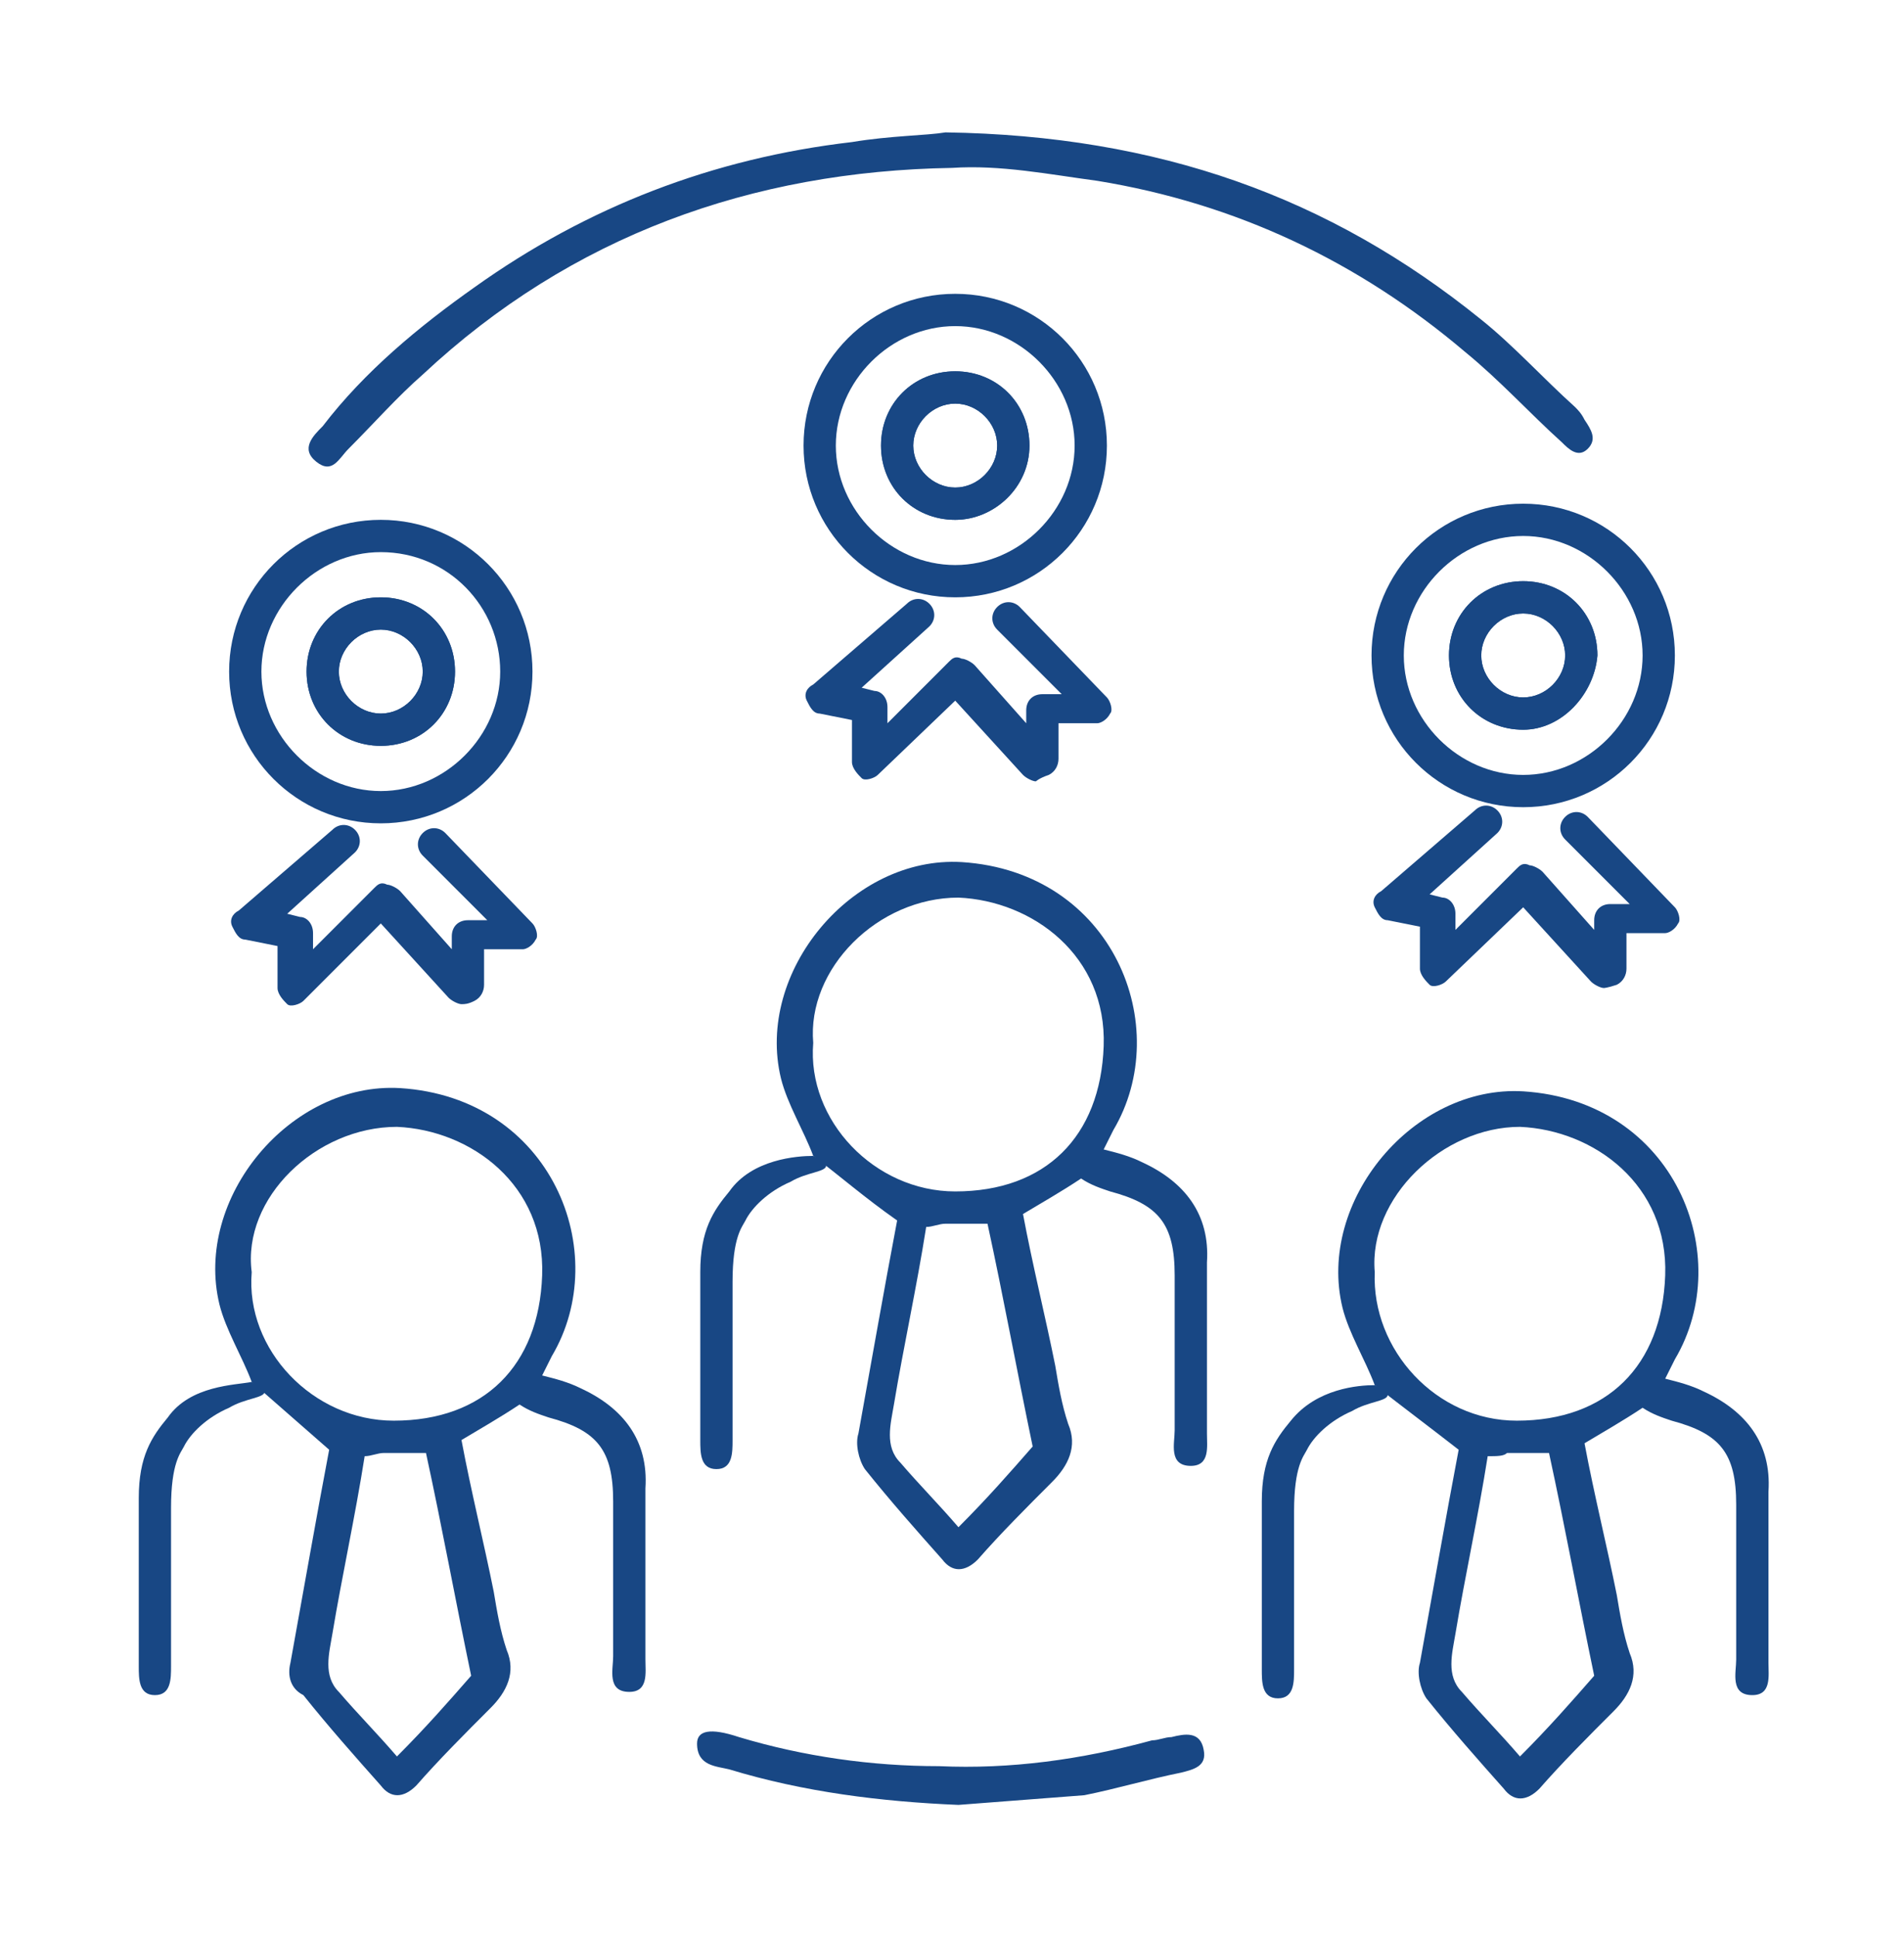
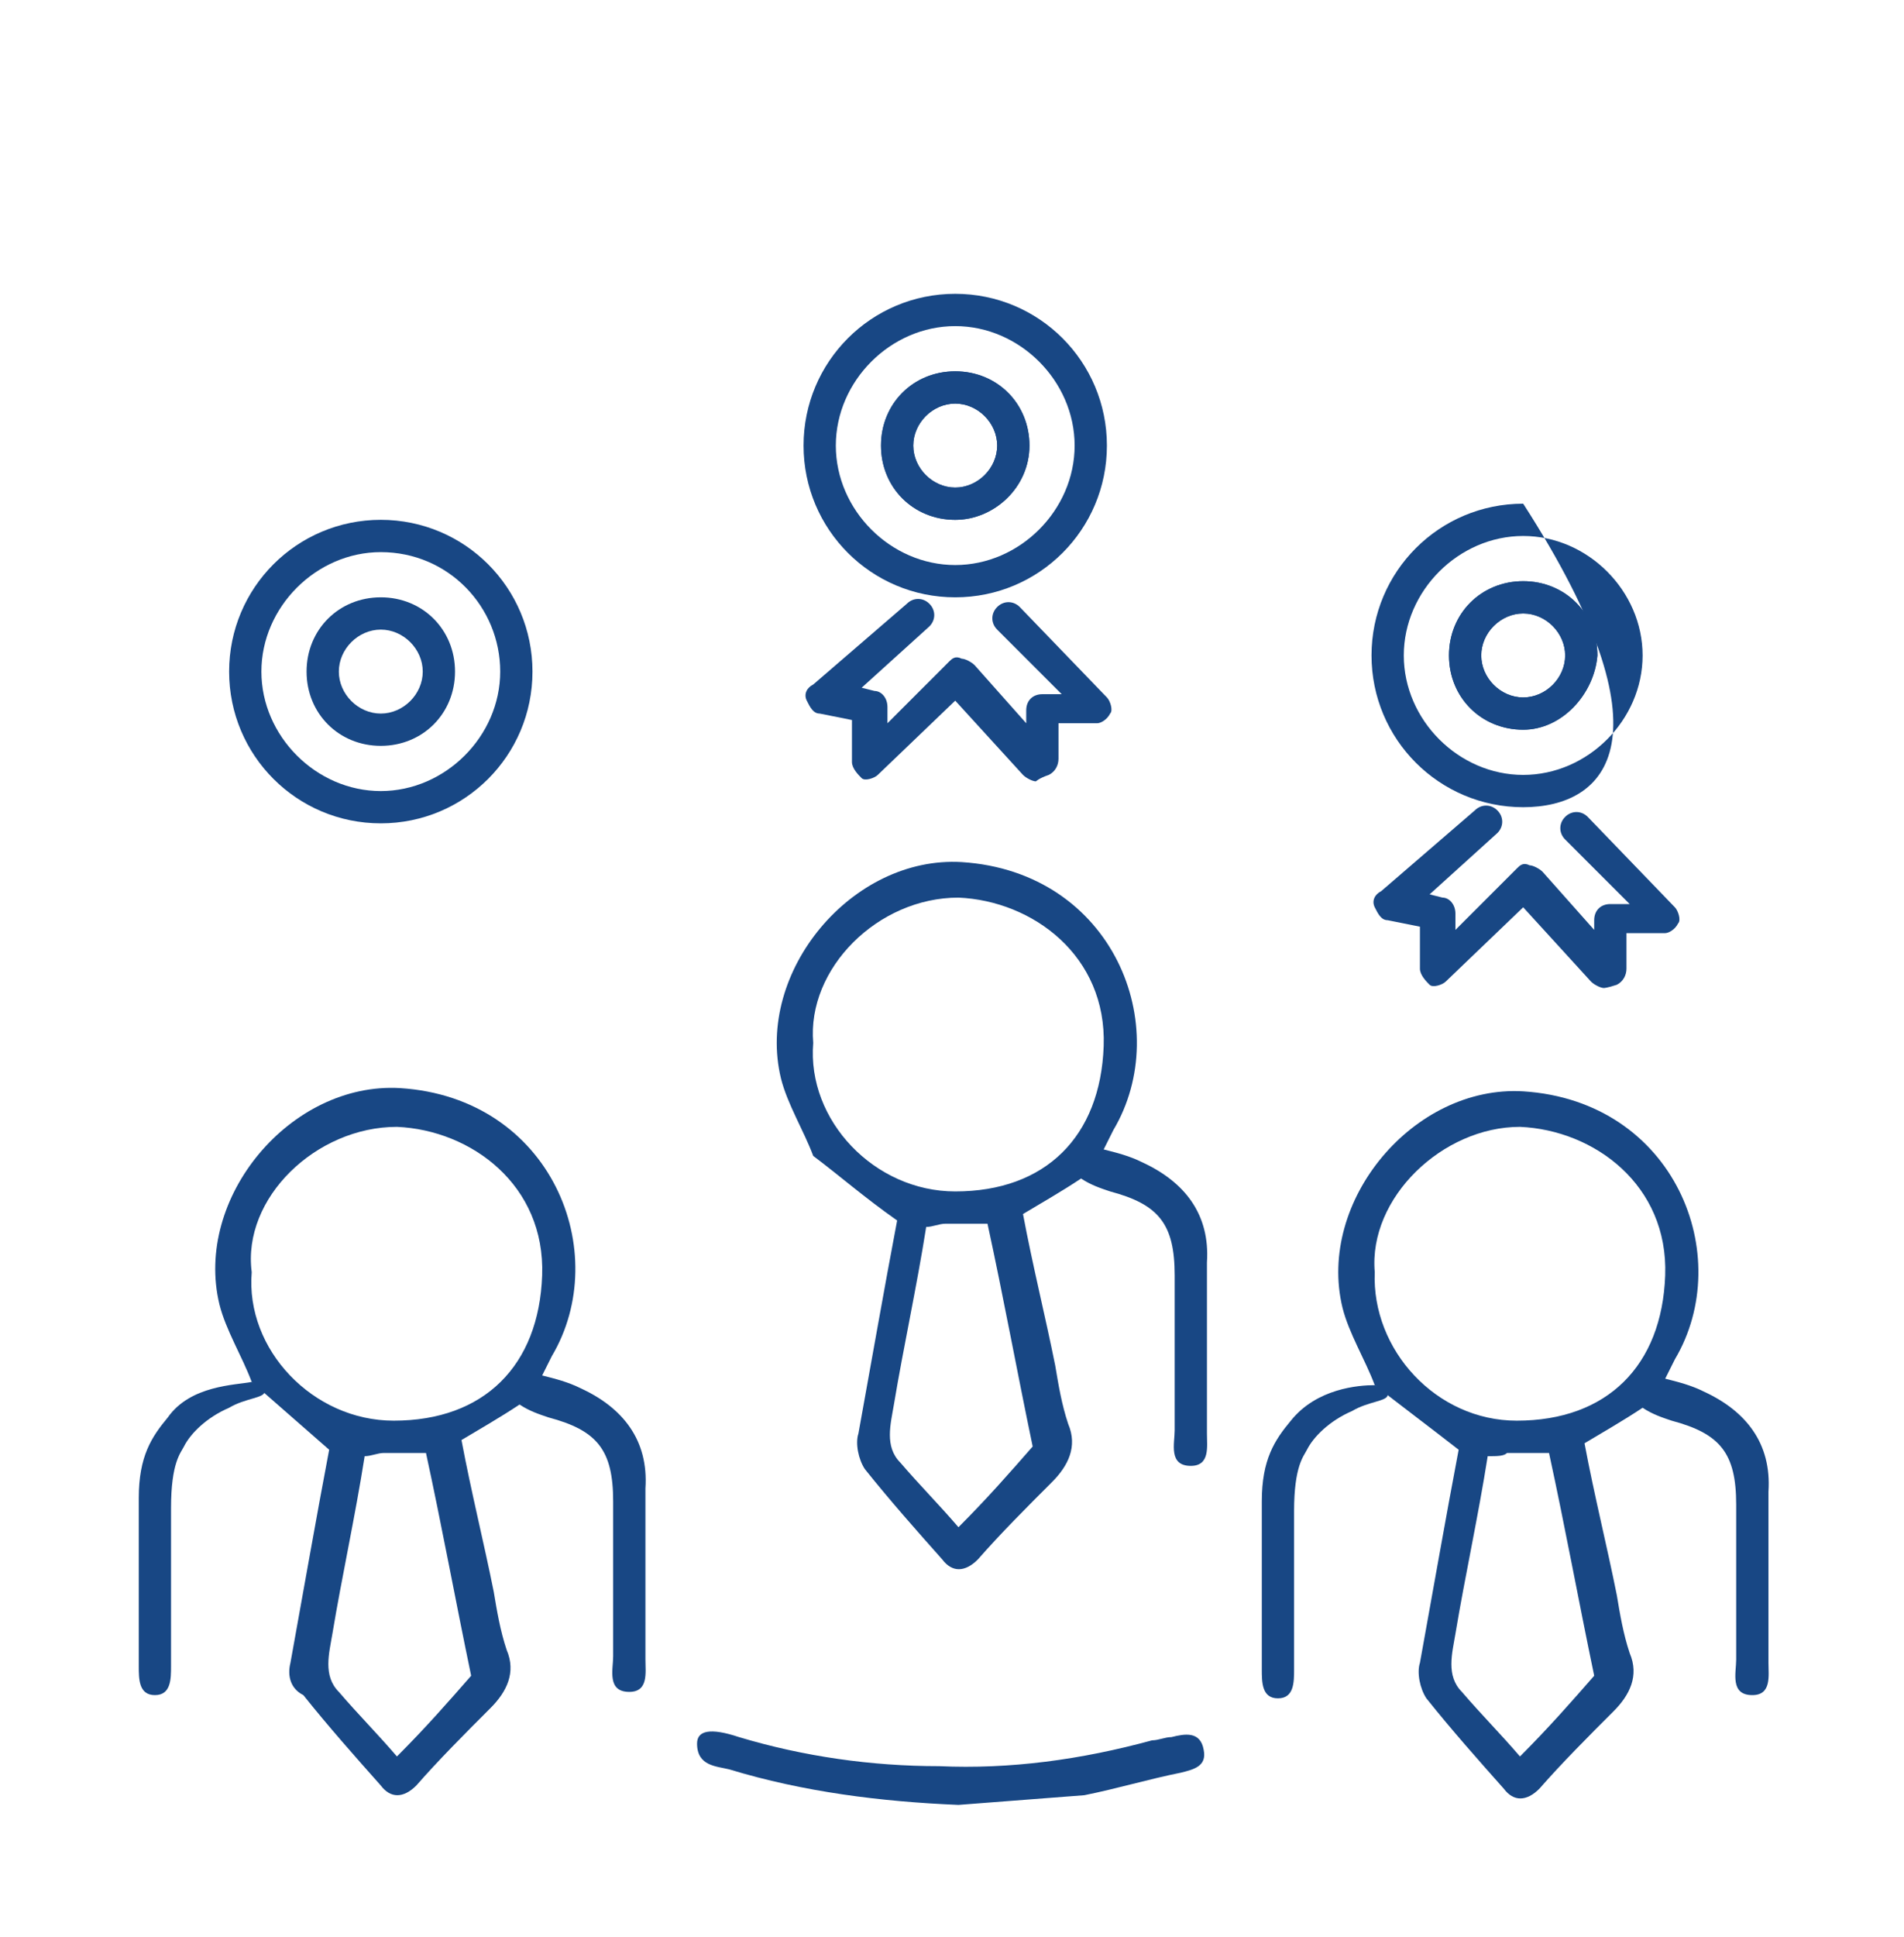
<svg xmlns="http://www.w3.org/2000/svg" version="1.1" id="Layer_1" x="0px" y="0px" viewBox="0 0 59 60" style="enable-background:new 0 0 59 60;" xml:space="preserve">
  <style type="text/css">
	.st0{fill:#184784;}
</style>
  <g>
    <g>
-       <path class="st0" d="M29.3,4.1c6.6,0.1,11.9,2,16.6,5.8c1,0.8,1.9,1.8,2.9,2.7c0.1,0.1,0.2,0.2,0.3,0.4c0.2,0.3,0.4,0.6,0.1,0.9    c-0.3,0.3-0.6,0-0.8-0.2c-1-0.9-1.9-1.9-3-2.8C42.1,8.1,38.3,6.3,34,5.6c-1.5-0.2-3-0.5-4.5-0.4c-6.2,0.1-11.8,2.1-16.4,6.4    c-0.8,0.7-1.5,1.5-2.3,2.3c-0.3,0.3-0.5,0.8-1,0.4c-0.5-0.4-0.1-0.8,0.2-1.1c1.3-1.7,3-3.1,4.7-4.3c3.5-2.5,7.4-4,11.7-4.5    C27.6,4.2,28.7,4.2,29.3,4.1z" />
      <path class="st0" d="M29.7,55.9c-2.4-0.1-4.8-0.4-7.1-1.1c-0.4-0.1-1-0.1-1-0.8c0-0.4,0.4-0.5,1.3-0.2c2,0.6,4.1,0.9,6.2,0.9    c2.2,0.1,4.4-0.2,6.6-0.8c0.2,0,0.4-0.1,0.6-0.1c0.4-0.1,0.9-0.2,1,0.4c0.1,0.5-0.3,0.6-0.7,0.7c-1,0.2-2,0.5-3,0.7    C32.3,55.7,31,55.8,29.7,55.9z" />
      <g>
        <path class="st0" d="M42.6,42.9c-0.3-0.8-0.8-1.6-1-2.4c-0.8-3.3,2.2-6.9,5.6-6.7c4.7,0.3,6.6,5.1,4.7,8.3     c-0.1,0.2-0.2,0.4-0.3,0.6c0.4,0.1,0.8,0.2,1.2,0.4c1.3,0.6,2.1,1.6,2,3.1c0,1.8,0,3.5,0,5.3c0,0.4,0.1,1-0.5,1     c-0.7,0-0.5-0.7-0.5-1.1c0-1.6,0-3.2,0-4.8c0-1.6-0.5-2.2-2-2.6c-0.3-0.1-0.6-0.2-0.9-0.4c-0.6,0.4-1.3,0.8-1.8,1.1     c0.3,1.6,0.7,3.2,1,4.7c0.1,0.6,0.2,1.2,0.4,1.8c0.3,0.7,0,1.3-0.5,1.8c-0.8,0.8-1.6,1.6-2.3,2.4c-0.4,0.4-0.8,0.4-1.1,0     c-0.8-0.9-1.6-1.8-2.4-2.8c-0.2-0.3-0.3-0.8-0.2-1.1c0.4-2.2,0.8-4.5,1.2-6.6C44.3,44.2,43.5,43.6,42.6,42.9L42.6,42.9z      M42.6,39.4C42.5,41.8,44.5,44,47,44c2.8,0,4.5-1.7,4.6-4.5c0.1-2.8-2.2-4.5-4.5-4.6C44.7,34.9,42.4,37.1,42.6,39.4z M46.1,45.1     c-0.3,1.9-0.7,3.7-1,5.5c-0.1,0.6-0.3,1.3,0.2,1.8c0.6,0.7,1.2,1.3,1.8,2c0.9-0.9,1.6-1.7,2.3-2.5c-0.5-2.4-0.9-4.6-1.4-6.9     c-0.5,0-0.9,0-1.3,0C46.6,45.1,46.4,45.1,46.1,45.1z" />
        <path class="st0" d="M42.6,42.9c0.2,0.1,0.4,0.2,0.4,0.3c0,0.2-0.6,0.2-1.1,0.5c-0.7,0.3-1.2,0.8-1.4,1.2     c-0.1,0.2-0.4,0.5-0.4,1.9c0,1.4,0,2.9,0,4.3c0,0.2,0,0.4,0,0.6c0,0.4,0,0.9-0.5,0.9c-0.5,0-0.5-0.5-0.5-0.9c0-1.7,0-3.5,0-5.2     c0-1.3,0.4-1.9,0.9-2.5C40.8,43,42.1,42.9,42.6,42.9z" />
      </g>
      <g>
        <path class="st0" d="M25.2,35.8c-0.3-0.8-0.8-1.6-1-2.4c-0.8-3.3,2.2-6.9,5.6-6.7c4.7,0.3,6.6,5.1,4.7,8.3     c-0.1,0.2-0.2,0.4-0.3,0.6c0.4,0.1,0.8,0.2,1.2,0.4c1.3,0.6,2.1,1.6,2,3.1c0,1.8,0,3.5,0,5.3c0,0.4,0.1,1-0.5,1     c-0.7,0-0.5-0.7-0.5-1.1c0-1.6,0-3.2,0-4.8c0-1.6-0.5-2.2-2-2.6c-0.3-0.1-0.6-0.2-0.9-0.4c-0.6,0.4-1.3,0.8-1.8,1.1     c0.3,1.6,0.7,3.2,1,4.7c0.1,0.6,0.2,1.2,0.4,1.8c0.3,0.7,0,1.3-0.5,1.8c-0.8,0.8-1.6,1.6-2.3,2.4c-0.4,0.4-0.8,0.4-1.1,0     c-0.8-0.9-1.6-1.8-2.4-2.8c-0.2-0.3-0.3-0.8-0.2-1.1c0.4-2.2,0.8-4.5,1.2-6.6C26.8,37.1,26,36.4,25.2,35.8L25.2,35.8z M25.2,32.3     c-0.2,2.4,1.9,4.6,4.4,4.6c2.8,0,4.5-1.7,4.6-4.5c0.1-2.8-2.2-4.5-4.5-4.6C27.2,27.8,25,30,25.2,32.3z M28.7,38     c-0.3,1.9-0.7,3.7-1,5.5c-0.1,0.6-0.3,1.3,0.2,1.8c0.6,0.7,1.2,1.3,1.8,2c0.9-0.9,1.6-1.7,2.3-2.5c-0.5-2.4-0.9-4.6-1.4-6.9     c-0.5,0-0.9,0-1.3,0C29.1,37.9,28.9,38,28.7,38z" />
-         <path class="st0" d="M25.2,35.8c0.2,0.1,0.4,0.2,0.4,0.3c0,0.2-0.6,0.2-1.1,0.5c-0.7,0.3-1.2,0.8-1.4,1.2     c-0.1,0.2-0.4,0.5-0.4,1.9c0,1.4,0,2.9,0,4.3c0,0.2,0,0.4,0,0.6c0,0.4,0,0.9-0.5,0.9c-0.5,0-0.5-0.5-0.5-0.9c0-1.7,0-3.5,0-5.2     c0-1.3,0.4-1.9,0.9-2.5C23.3,35.9,24.7,35.8,25.2,35.8z" />
      </g>
      <g>
        <path class="st0" d="M7.8,42.8c-0.3-0.8-0.8-1.6-1-2.4c-0.8-3.3,2.2-6.9,5.6-6.7c4.7,0.3,6.6,5.1,4.7,8.3     c-0.1,0.2-0.2,0.4-0.3,0.6c0.4,0.1,0.8,0.2,1.2,0.4c1.3,0.6,2.1,1.6,2,3.1c0,1.8,0,3.5,0,5.3c0,0.4,0.1,1-0.5,1     c-0.7,0-0.5-0.7-0.5-1.1c0-1.6,0-3.2,0-4.8c0-1.6-0.5-2.2-2-2.6c-0.3-0.1-0.6-0.2-0.9-0.4c-0.6,0.4-1.3,0.8-1.8,1.1     c0.3,1.6,0.7,3.2,1,4.7c0.1,0.6,0.2,1.2,0.4,1.8c0.3,0.7,0,1.3-0.5,1.8c-0.8,0.8-1.6,1.6-2.3,2.4c-0.4,0.4-0.8,0.4-1.1,0     c-0.8-0.9-1.6-1.8-2.4-2.8C9,52.3,8.9,51.9,9,51.5c0.4-2.2,0.8-4.5,1.2-6.6C9.4,44.2,8.6,43.5,7.8,42.8L7.8,42.8z M7.8,39.4     c-0.2,2.4,1.9,4.6,4.4,4.6c2.8,0,4.5-1.7,4.6-4.5c0.1-2.8-2.2-4.5-4.5-4.6C9.8,34.9,7.5,37.1,7.8,39.4z M11.3,45.1     c-0.3,1.9-0.7,3.7-1,5.5c-0.1,0.6-0.3,1.3,0.2,1.8c0.6,0.7,1.2,1.3,1.8,2c0.9-0.9,1.6-1.7,2.3-2.5c-0.5-2.4-0.9-4.6-1.4-6.9     c-0.5,0-0.9,0-1.3,0C11.7,45,11.5,45.1,11.3,45.1z" />
        <path class="st0" d="M7.8,42.8c0.2,0.1,0.4,0.2,0.4,0.3c0,0.2-0.6,0.2-1.1,0.5c-0.7,0.3-1.2,0.8-1.4,1.2     c-0.1,0.2-0.4,0.5-0.4,1.9c0,1.4,0,2.9,0,4.3c0,0.2,0,0.4,0,0.6c0,0.4,0,0.9-0.5,0.9c-0.5,0-0.5-0.5-0.5-0.9c0-1.7,0-3.5,0-5.2     c0-1.3,0.4-1.9,0.9-2.5C5.9,42.9,7.3,42.9,7.8,42.8z" />
      </g>
    </g>
    <g>
      <g>
        <g>
-           <path class="st0" d="M14.3,31.1c-0.1,0-0.3-0.1-0.4-0.2l-2.1-2.3L9.4,31c-0.1,0.1-0.4,0.2-0.5,0.1s-0.3-0.3-0.3-0.5v-1.3l-1-0.2      c-0.2,0-0.3-0.2-0.4-0.4s0-0.4,0.2-0.5l2.9-2.5c0.2-0.2,0.5-0.2,0.7,0c0.2,0.2,0.2,0.5,0,0.7l-2.1,1.9l0.4,0.1      c0.2,0,0.4,0.2,0.4,0.5v0.5l1.9-1.9c0.1-0.1,0.2-0.2,0.4-0.1c0.1,0,0.3,0.1,0.4,0.2l1.6,1.8V29c0-0.3,0.2-0.5,0.5-0.5l0.6,0      l-2-2c-0.2-0.2-0.2-0.5,0-0.7s0.5-0.2,0.7,0l2.7,2.8c0.1,0.1,0.2,0.4,0.1,0.5c-0.1,0.2-0.3,0.3-0.4,0.3l-1.2,0v1.1      c0,0.2-0.1,0.4-0.3,0.5C14.5,31.1,14.4,31.1,14.3,31.1z" />
-         </g>
+           </g>
        <g>
          <path class="st0" d="M11.8,25.5c-2.6,0-4.7-2.1-4.7-4.7c0-2.6,2.1-4.7,4.7-4.7s4.7,2.1,4.7,4.7C16.5,23.4,14.4,25.5,11.8,25.5z       M11.8,17.1c-2,0-3.7,1.7-3.7,3.7s1.7,3.7,3.7,3.7s3.7-1.7,3.7-3.7S13.9,17.1,11.8,17.1z" />
        </g>
        <g>
          <path class="st0" d="M11.8,23.1c-1.3,0-2.3-1-2.3-2.3c0-1.3,1-2.3,2.3-2.3s2.3,1,2.3,2.3C14.1,22.1,13.1,23.1,11.8,23.1z       M11.8,19.5c-0.7,0-1.3,0.6-1.3,1.3s0.6,1.3,1.3,1.3c0.7,0,1.3-0.6,1.3-1.3S12.5,19.5,11.8,19.5z" />
        </g>
        <g>
-           <path class="st0" d="M11.8,23.1c-1.3,0-2.3-1-2.3-2.3c0-1.3,1-2.3,2.3-2.3s2.3,1,2.3,2.3C14.1,22.1,13.1,23.1,11.8,23.1z       M11.8,19.5c-0.7,0-1.3,0.6-1.3,1.3s0.6,1.3,1.3,1.3c0.7,0,1.3-0.6,1.3-1.3S12.5,19.5,11.8,19.5z" />
-         </g>
+           </g>
      </g>
      <g>
        <g>
          <path class="st0" d="M32.1,24.2c-0.1,0-0.3-0.1-0.4-0.2l-2.1-2.3L27.2,24c-0.1,0.1-0.4,0.2-0.5,0.1s-0.3-0.3-0.3-0.5v-1.3      l-1-0.2c-0.2,0-0.3-0.2-0.4-0.4s0-0.4,0.2-0.5l2.9-2.5c0.2-0.2,0.5-0.2,0.7,0c0.2,0.2,0.2,0.5,0,0.7l-2.1,1.9l0.4,0.1      c0.2,0,0.4,0.2,0.4,0.5v0.5l1.9-1.9c0.1-0.1,0.2-0.2,0.4-0.1c0.1,0,0.3,0.1,0.4,0.2l1.6,1.8V22c0-0.3,0.2-0.5,0.5-0.5l0.6,0      l-2-2c-0.2-0.2-0.2-0.5,0-0.7s0.5-0.2,0.7,0l2.7,2.8c0.1,0.1,0.2,0.4,0.1,0.5c-0.1,0.2-0.3,0.3-0.4,0.3l-1.2,0v1.1      c0,0.2-0.1,0.4-0.3,0.5C32.2,24.1,32.1,24.2,32.1,24.2z" />
        </g>
        <g>
          <path class="st0" d="M29.6,18.5c-2.6,0-4.7-2.1-4.7-4.7c0-2.6,2.1-4.7,4.7-4.7s4.7,2.1,4.7,4.7C34.3,16.4,32.2,18.5,29.6,18.5z       M29.6,10.1c-2,0-3.7,1.7-3.7,3.7s1.7,3.7,3.7,3.7s3.7-1.7,3.7-3.7S31.6,10.1,29.6,10.1z" />
        </g>
        <g>
          <path class="st0" d="M29.6,16.1c-1.3,0-2.3-1-2.3-2.3c0-1.3,1-2.3,2.3-2.3s2.3,1,2.3,2.3C31.9,15.1,30.8,16.1,29.6,16.1z       M29.6,12.5c-0.7,0-1.3,0.6-1.3,1.3s0.6,1.3,1.3,1.3c0.7,0,1.3-0.6,1.3-1.3S30.3,12.5,29.6,12.5z" />
        </g>
        <g>
          <path class="st0" d="M29.6,16.1c-1.3,0-2.3-1-2.3-2.3c0-1.3,1-2.3,2.3-2.3s2.3,1,2.3,2.3C31.9,15.1,30.8,16.1,29.6,16.1z       M29.6,12.5c-0.7,0-1.3,0.6-1.3,1.3s0.6,1.3,1.3,1.3c0.7,0,1.3-0.6,1.3-1.3S30.3,12.5,29.6,12.5z" />
        </g>
      </g>
      <g>
        <g>
          <path class="st0" d="M49.7,30.6c-0.1,0-0.3-0.1-0.4-0.2l-2.1-2.3l-2.4,2.3c-0.1,0.1-0.4,0.2-0.5,0.1s-0.3-0.3-0.3-0.5v-1.3      l-1-0.2c-0.2,0-0.3-0.2-0.4-0.4s0-0.4,0.2-0.5l2.9-2.5c0.2-0.2,0.5-0.2,0.7,0c0.2,0.2,0.2,0.5,0,0.7l-2.1,1.9l0.4,0.1      c0.2,0,0.4,0.2,0.4,0.5v0.5l1.9-1.9c0.1-0.1,0.2-0.2,0.4-0.1c0.1,0,0.3,0.1,0.4,0.2l1.6,1.8v-0.3c0-0.3,0.2-0.5,0.5-0.5l0.6,0      l-2-2c-0.2-0.2-0.2-0.5,0-0.7s0.5-0.2,0.7,0l2.7,2.8c0.1,0.1,0.2,0.4,0.1,0.5c-0.1,0.2-0.3,0.3-0.4,0.3l-1.2,0v1.1      c0,0.2-0.1,0.4-0.3,0.5C49.8,30.6,49.7,30.6,49.7,30.6z" />
        </g>
        <g>
-           <path class="st0" d="M47.2,25c-2.6,0-4.7-2.1-4.7-4.7c0-2.6,2.1-4.7,4.7-4.7s4.7,2.1,4.7,4.7C51.9,22.9,49.8,25,47.2,25z       M47.2,16.6c-2,0-3.7,1.7-3.7,3.7s1.7,3.7,3.7,3.7s3.7-1.7,3.7-3.7S49.2,16.6,47.2,16.6z" />
+           <path class="st0" d="M47.2,25c-2.6,0-4.7-2.1-4.7-4.7c0-2.6,2.1-4.7,4.7-4.7C51.9,22.9,49.8,25,47.2,25z       M47.2,16.6c-2,0-3.7,1.7-3.7,3.7s1.7,3.7,3.7,3.7s3.7-1.7,3.7-3.7S49.2,16.6,47.2,16.6z" />
        </g>
        <g>
          <path class="st0" d="M47.2,22.6c-1.3,0-2.3-1-2.3-2.3c0-1.3,1-2.3,2.3-2.3s2.3,1,2.3,2.3C49.4,21.5,48.4,22.6,47.2,22.6z       M47.2,19c-0.7,0-1.3,0.6-1.3,1.3s0.6,1.3,1.3,1.3c0.7,0,1.3-0.6,1.3-1.3S47.9,19,47.2,19z" />
        </g>
        <g>
          <path class="st0" d="M47.2,22.6c-1.3,0-2.3-1-2.3-2.3c0-1.3,1-2.3,2.3-2.3s2.3,1,2.3,2.3C49.4,21.5,48.4,22.6,47.2,22.6z       M47.2,19c-0.7,0-1.3,0.6-1.3,1.3s0.6,1.3,1.3,1.3c0.7,0,1.3-0.6,1.3-1.3S47.9,19,47.2,19z" />
        </g>
      </g>
    </g>
  </g>
</svg>